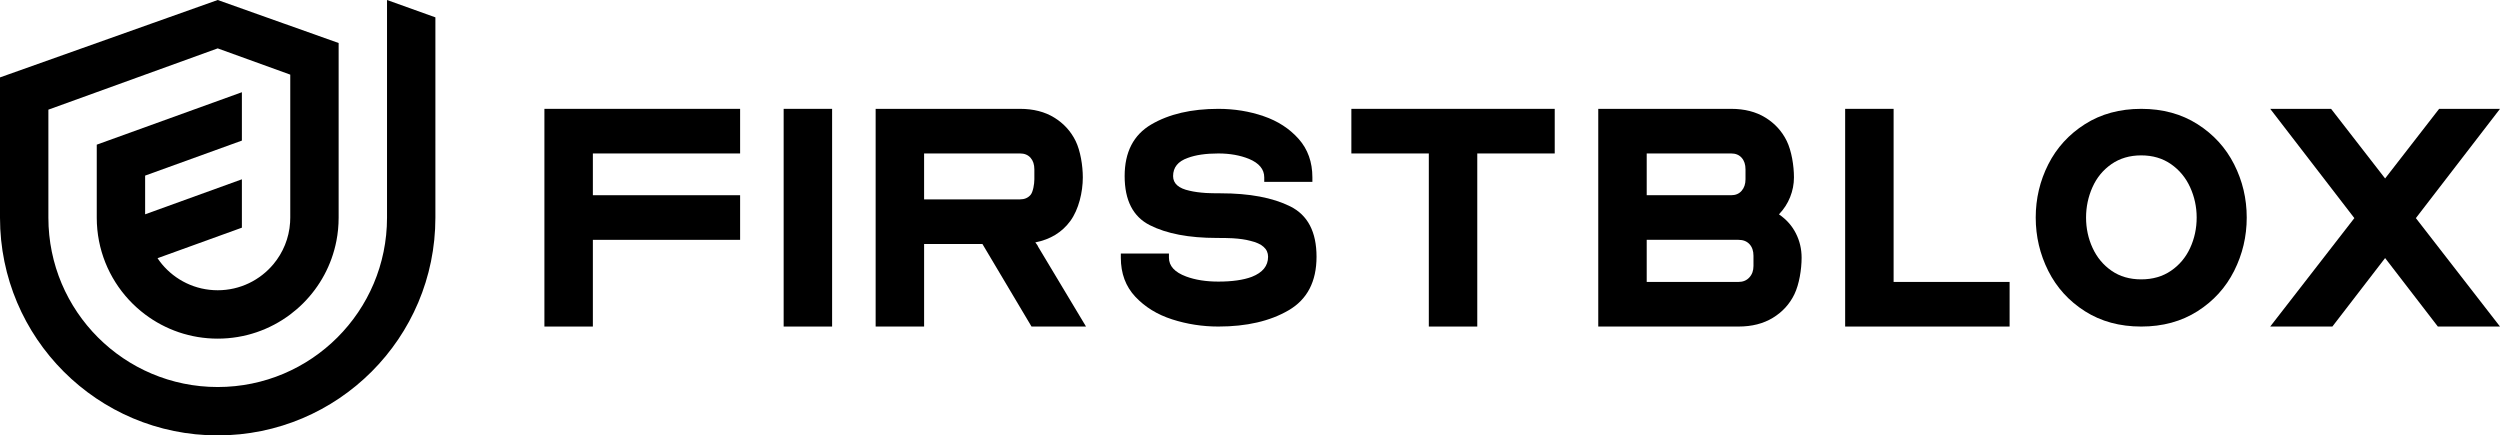
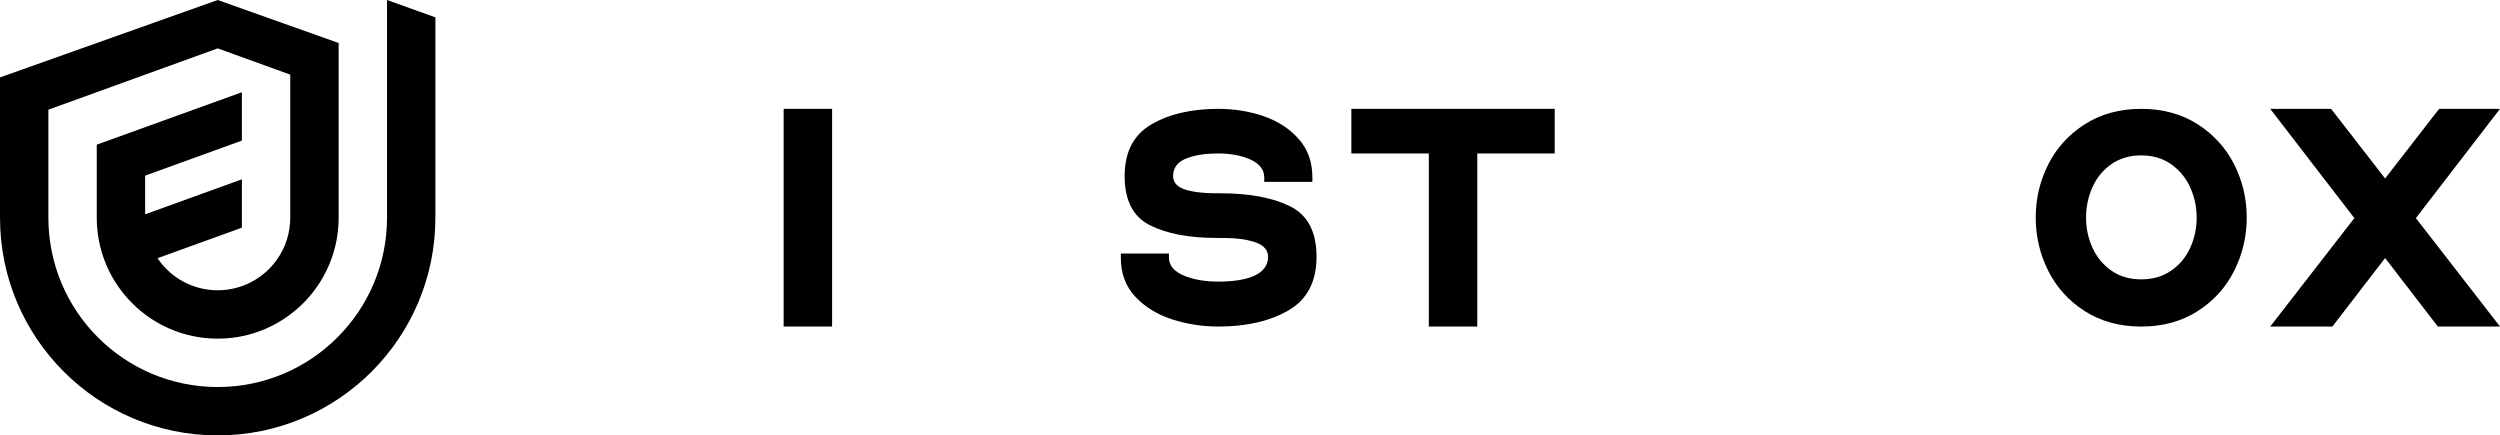
<svg xmlns="http://www.w3.org/2000/svg" id="Layer_2" viewBox="0 0 689.028 120">
  <g id="Components">
    <g id="d2cd274b-5863-4dfb-81f1-8387a5e0e6de_4">
      <path d="m106.667,0v60c0,25.773-20.893,46.667-46.667,46.667-12.887,0-24.553-5.223-32.998-13.668-8.445-8.445-13.668-20.112-13.668-32.998v-29.778L60,13.333l20,7.238v39.428c0,.442-.015.88-.045,1.315-.28,4.36-1.96,8.34-4.595,11.495-3.668,4.395-9.188,7.19-15.36,7.19s-11.692-2.795-15.36-7.19c-.438-.524-.839-1.077-1.222-1.645l23.248-8.413v-13.333l-26.667,9.65v-10.667l26.667-9.65v-13.333l-40,14.454v20.127c0,2.197.212,4.343.618,6.42,1.607,8.238,6.248,15.392,12.715,20.248,5.57,4.185,12.495,6.665,20,6.665s14.43-2.48,20-6.665c1.263-.948,2.455-1.983,3.57-3.098,4.593-4.593,7.852-10.52,9.145-17.15.407-2.077.618-4.223.618-6.42V11.852h-.002l-14.955-5.318h-.005L60,0,0,21.333v38.667c-.002,33.137,26.862,60,59.998,60,16.57,0,31.57-6.715,42.427-17.573,10.858-10.858,17.573-25.858,17.573-42.427l.002-55.217-13.333-4.783Z" style="stroke-width:0px;" />
-       <path d="m150.045,30h53.938v12.296h-40.584v11.51h40.584v12.296h-40.584v23.898h-13.354V30Z" style="stroke-width:0px;" />
      <path d="m215.983,30h13.354v60h-13.354V30Z" style="stroke-width:0px;" />
-       <path d="m241.337,90V30h39.79c3.689,0,6.841.808,9.444,2.416,2.609,1.609,4.568,3.76,5.891,6.455,1.315,2.695,1.973,6.798,1.973,10.015,0,4.103-1.144,8.857-3.424,11.996-2.288,3.131-5.505,5.104-9.665,5.926.114.179.25.35.393.529.15.172.279.407.4.701l13.175,21.961h-15.02l-13.533-22.755h-16.07v22.755h-13.354Zm13.354-35.051h26.436c1.23,0,2.195-.407,2.902-1.23.701-.815,1.051-3.017,1.051-4.304v-2.724c0-1.351-.35-2.416-1.051-3.21-.708-.793-1.673-1.187-2.902-1.187h-26.436v12.653Z" style="stroke-width:0px;" />
      <path d="m308.914,71.027v-1.144h13.261v1.144c0,2.28,1.587,4.011,4.747,5.183,2.516.936,5.476,1.401,8.872,1.401,3.803,0,6.877-.436,9.222-1.315,2.988-1.172,4.482-3.017,4.482-5.533,0-2.166-1.644-3.632-4.918-4.396-1.294-.35-2.902-.579-4.833-.701-1.115-.057-2.581-.086-4.389-.086-7.678,0-13.826-1.172-18.451-3.517-4.625-2.338-6.941-6.849-6.941-13.526,0-6.62,2.445-11.36,7.335-14.233,4.89-2.867,11.059-4.304,18.494-4.304,4.389,0,8.55.672,12.475,2.023,3.925,1.344,7.142,3.439,9.665,6.277,2.516,2.845,3.775,6.37,3.775,10.587v1.23h-13.268v-1.23c0-2.223-1.401-3.925-4.211-5.097-2.459-.994-5.276-1.494-8.436-1.494-3.453,0-6.269.415-8.436,1.23-2.695.944-4.039,2.609-4.039,5.011,0,2.052,1.523,3.396,4.568,4.039,1.23.293,2.724.5,4.482.615.994.057,2.338.086,4.039.086,7.964,0,14.362,1.201,19.195,3.603,4.833,2.402,7.249,7.027,7.249,13.883,0,6.849-2.566,11.767-7.692,14.755-5.119,2.988-11.581,4.482-19.366,4.482-4.389,0-8.636-.658-12.739-1.98-4.096-1.315-7.478-3.396-10.144-6.234-2.667-2.838-3.996-6.427-3.996-10.759Z" style="stroke-width:0px;" />
      <path d="m393.798,42.296h-21.346v-12.296h56.047v12.296h-21.346v47.704h-13.354v-47.704Z" style="stroke-width:0px;" />
-       <path d="m440.498,90V30h36.63c3.689,0,6.834.808,9.444,2.416,2.602,1.609,4.568,3.76,5.883,6.455,1.315,2.695,1.98,6.798,1.98,10.015,0,1.873-.357,3.689-1.058,5.447-.701,1.759-1.73,3.338-3.074,4.74,2.052,1.408,3.603,3.153,4.654,5.233,1.058,2.073,1.587,4.318,1.587,6.72,0,3.217-.665,7.335-1.98,10.058-1.315,2.724-3.296,4.89-5.926,6.498-2.638,1.616-5.798,2.416-9.486,2.416h-38.654Zm13.354-36.194h23.276c1.23,0,2.195-.407,2.895-1.23.708-.815,1.058-1.873,1.058-3.16v-2.724c0-1.351-.35-2.416-1.058-3.21-.701-.793-1.666-1.187-2.895-1.187h-23.276v11.51Zm0,23.898h25.3c1.23,0,2.223-.407,2.981-1.23.765-.822,1.144-1.873,1.144-3.167v-2.809c0-1.351-.365-2.416-1.101-3.21-.729-.786-1.737-1.187-3.024-1.187h-25.3v11.602Z" style="stroke-width:0px;" />
-       <path d="m508.545,30h13.354v47.704h31.97v12.296h-45.324V30Z" style="stroke-width:0px;" />
      <path d="m561.068,59.953c0-5.212,1.158-10.101,3.467-14.669,2.316-4.568,5.683-8.257,10.101-11.066,4.425-2.809,9.594-4.218,15.506-4.218,5.919,0,11.081,1.408,15.506,4.218,4.418,2.809,7.785,6.498,10.101,11.066,2.316,4.568,3.474,9.458,3.474,14.669,0,5.219-1.158,10.123-3.474,14.719-2.316,4.597-5.683,8.3-10.101,11.109-4.425,2.809-9.587,4.218-15.506,4.218-5.912,0-11.081-1.408-15.506-4.218-4.418-2.809-7.785-6.513-10.101-11.109-2.309-4.597-3.467-9.501-3.467-14.719Zm44.358,0c0-2.924-.601-5.705-1.802-8.343-1.201-2.638-2.953-4.754-5.269-6.37-2.316-1.609-5.047-2.416-8.214-2.416-3.16,0-5.898.808-8.214,2.416-2.309,1.616-4.053,3.732-5.226,6.37-1.172,2.638-1.759,5.419-1.759,8.343,0,2.988.601,5.783,1.802,8.393,1.201,2.602,2.945,4.697,5.226,6.277,2.288,1.587,5.011,2.373,8.171,2.373,3.167,0,5.898-.786,8.214-2.373,2.316-1.58,4.068-3.675,5.269-6.277,1.201-2.609,1.802-5.404,1.802-8.393Z" style="stroke-width:0px;" />
      <polygon points="689.028 30 672.25 30 657.363 49.188 642.475 30 625.697 30 648.886 60.113 625.697 90 642.826 90 657.363 71.122 671.9 90 689.028 90 665.84 60.113 689.028 30" style="stroke-width:0px;" />
    </g>
  </g>
</svg>